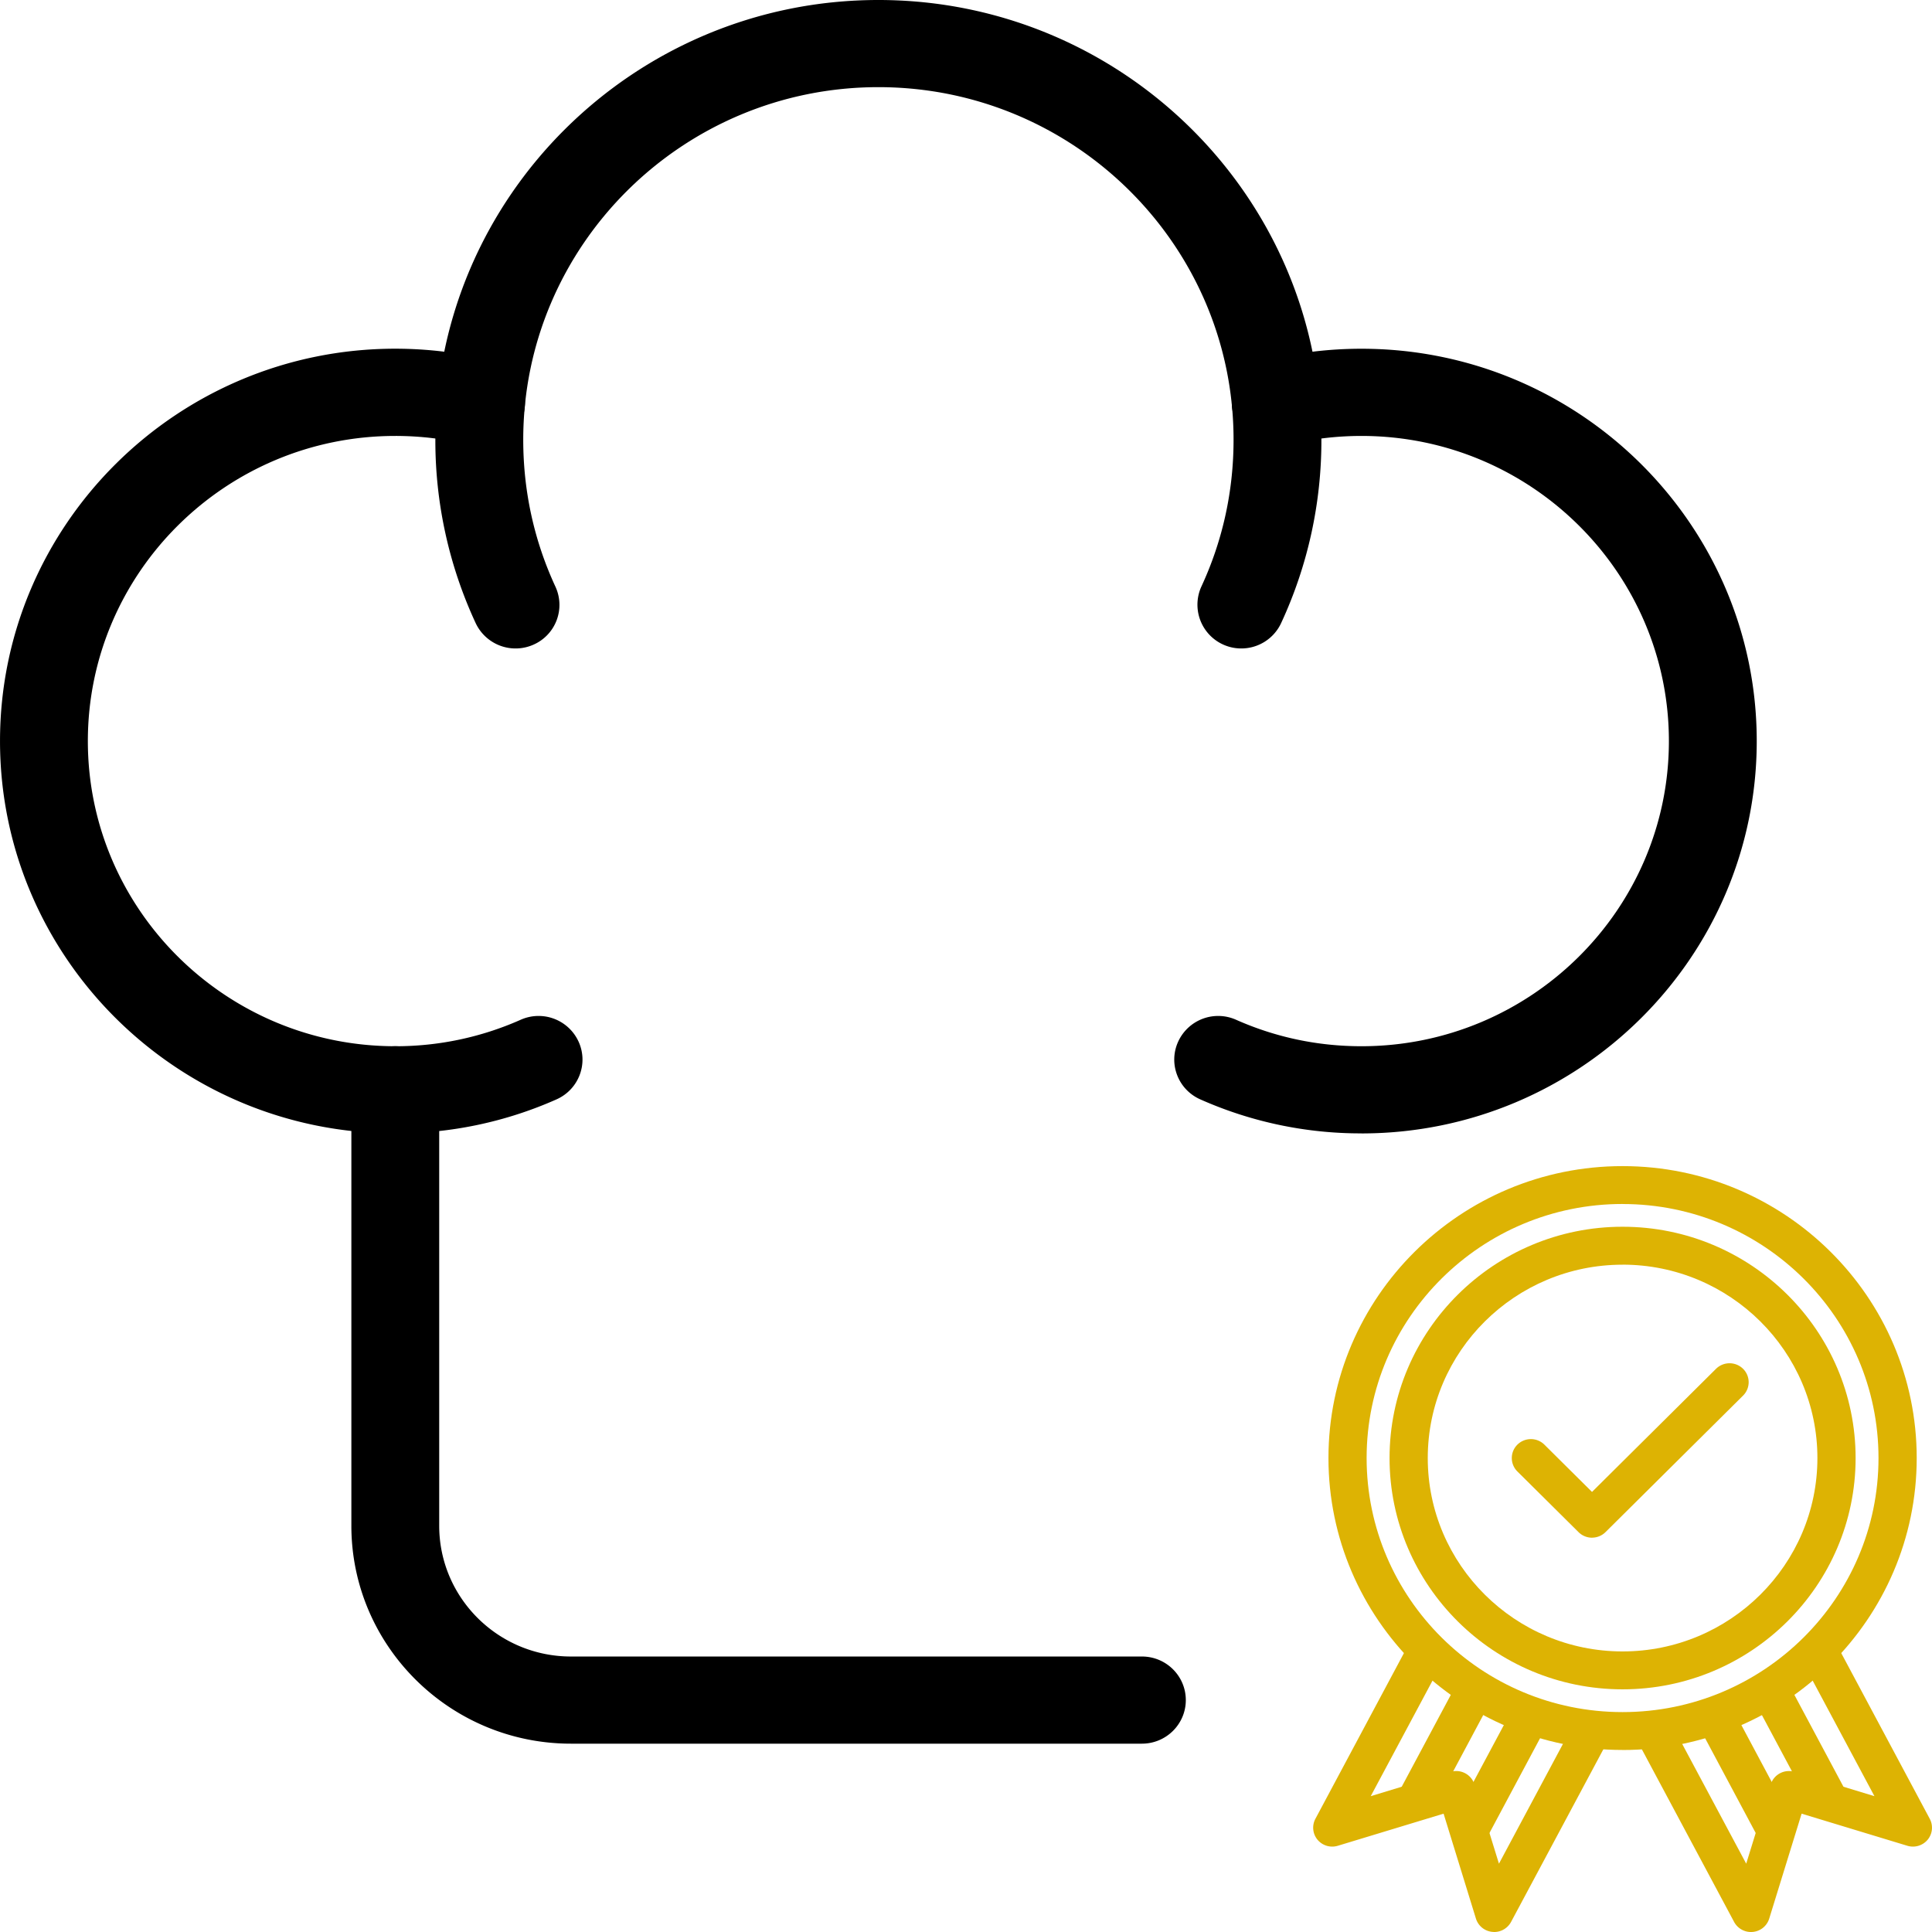
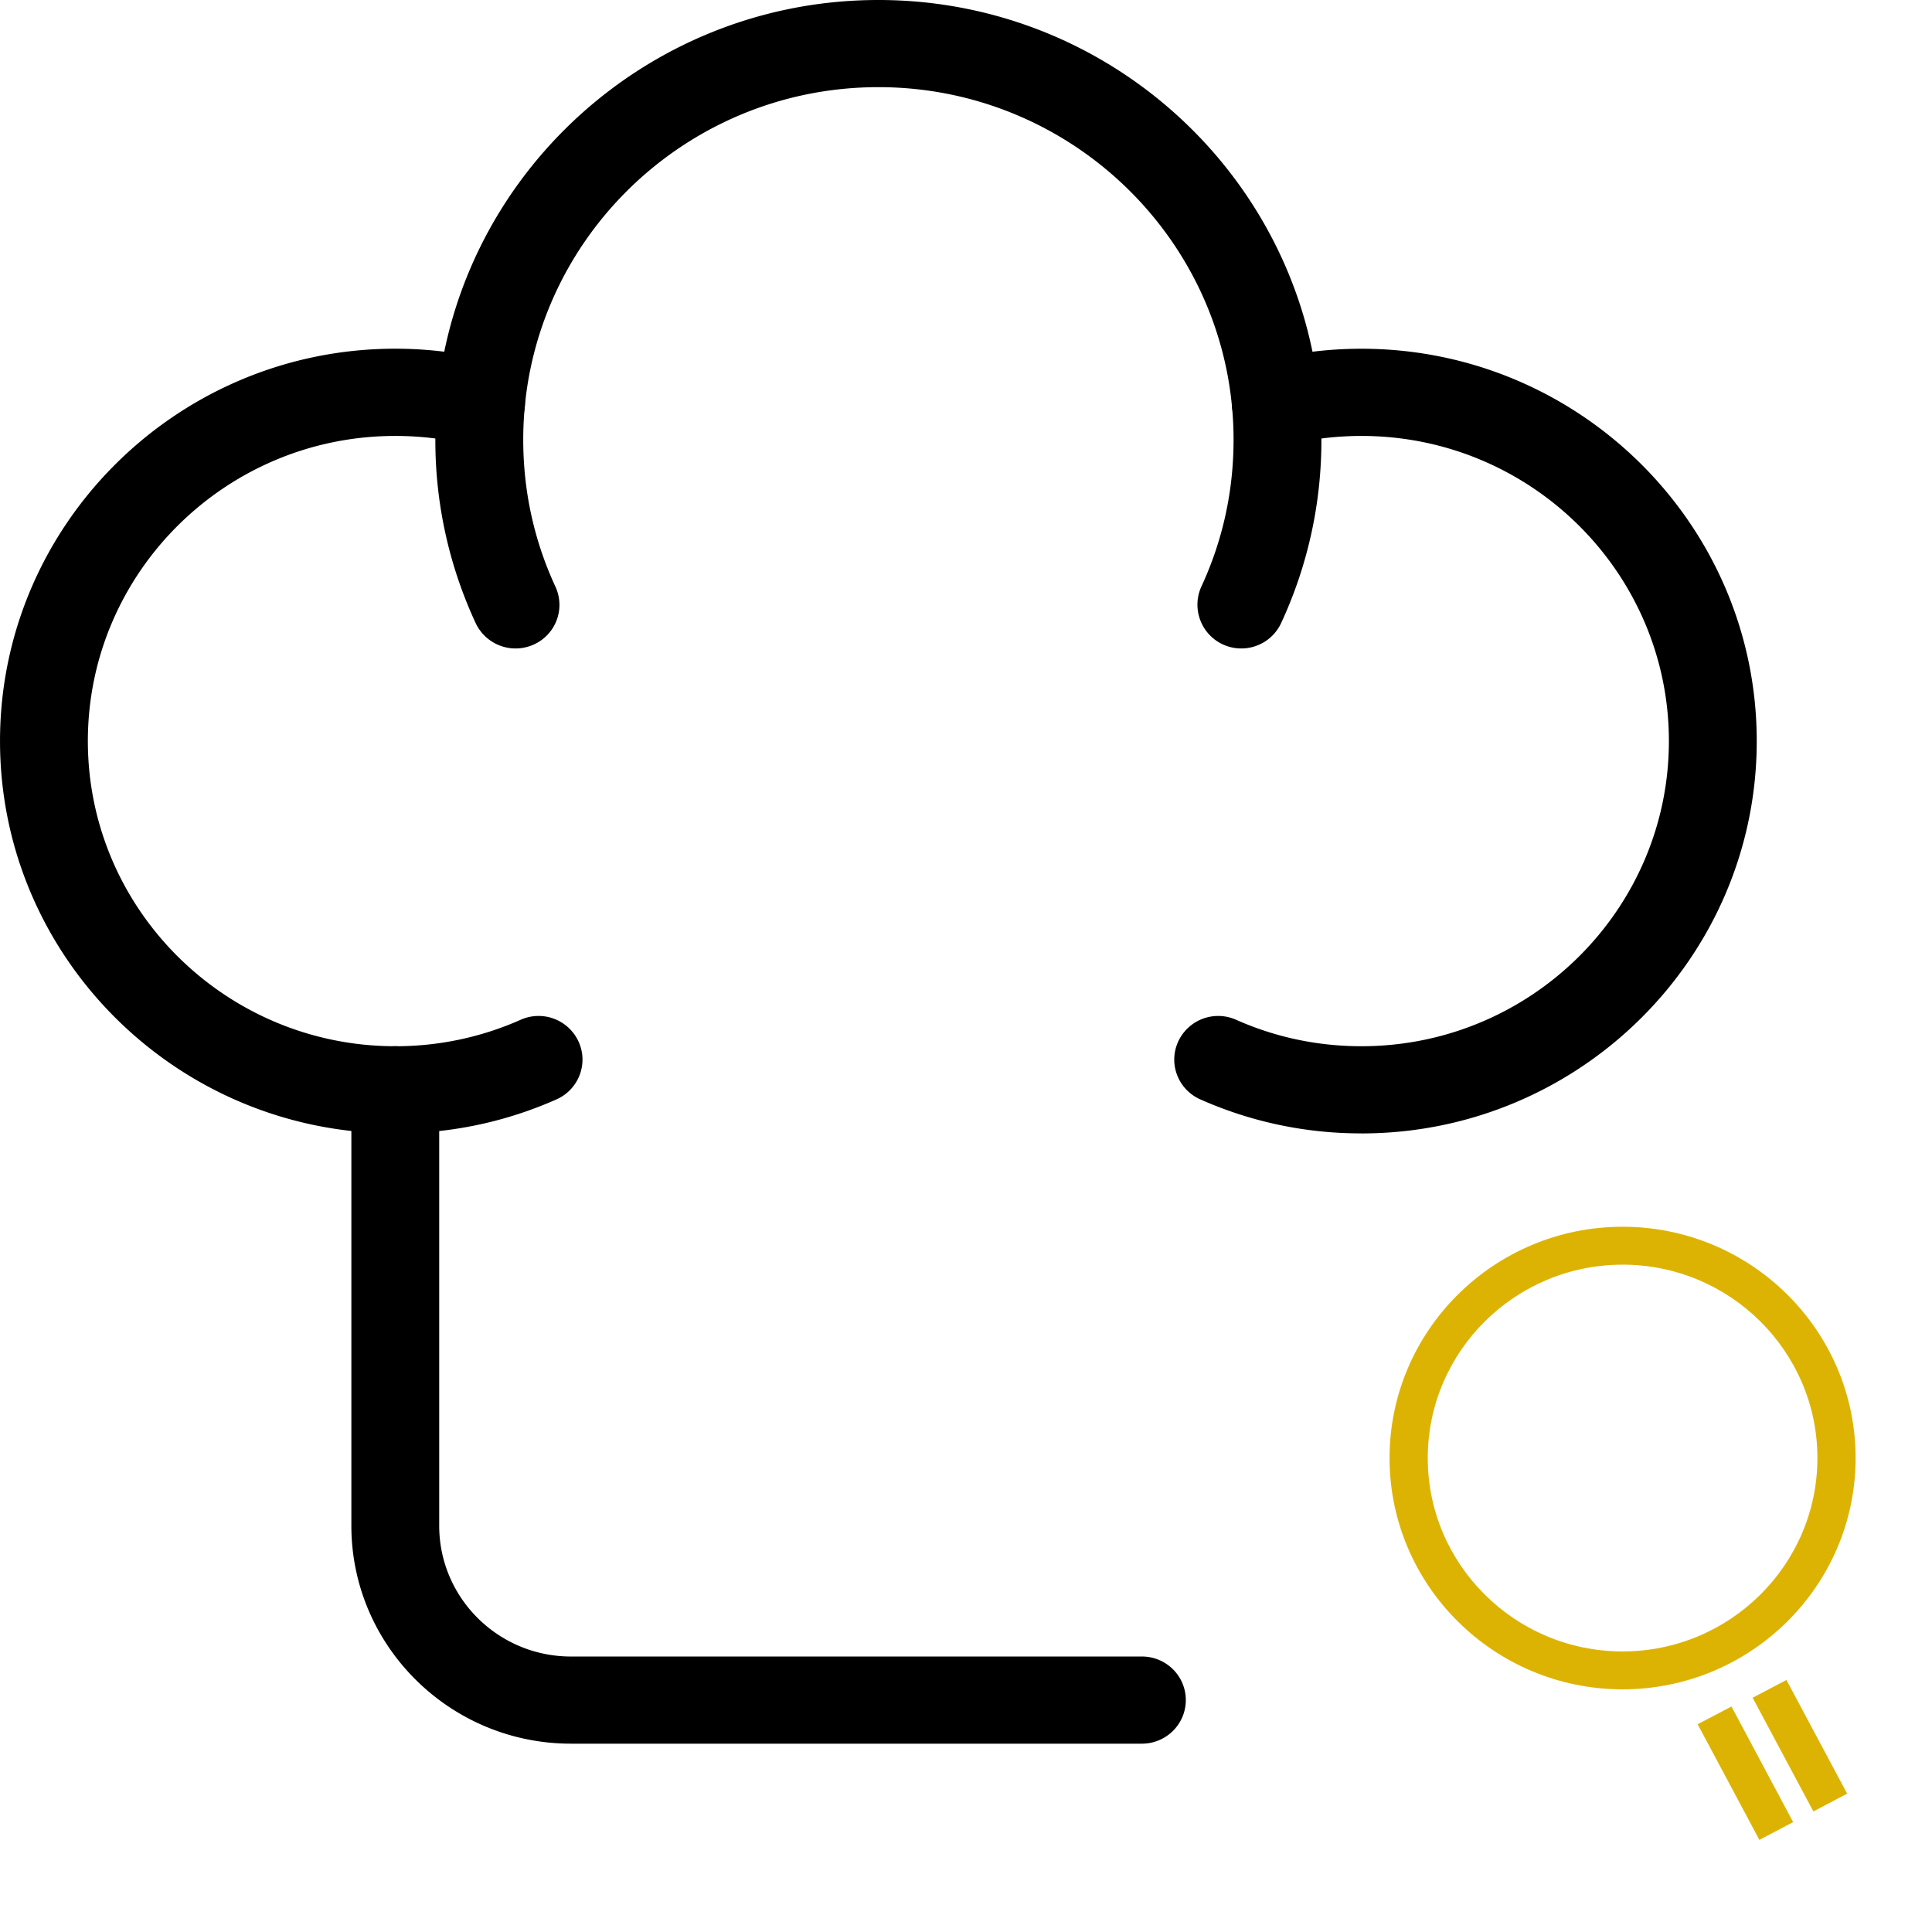
<svg xmlns="http://www.w3.org/2000/svg" width="170.666" height="170.667" viewBox="0 0 45.155 45.156">
  <path d="M26.689 40.754H13.344c-2.83 0-5.132-2.285-5.132-5.094V25.471c0-.562.459-1.018 1.026-1.018.568 0 1.027.456 1.027 1.018V35.66c0 1.686 1.38 3.057 3.08 3.057h13.344c.567 0 1.026.456 1.026 1.019 0 .562-.46 1.018-1.026 1.018m2.321-25.598a1.023 1.023 0 01-.932-1.445c.5-1.078.753-2.234.753-3.434 0-4.543-3.724-8.24-8.301-8.24s-8.301 3.697-8.301 8.24c0 1.2.253 2.356.752 3.434a1.015 1.015 0 01-.503 1.352 1.03 1.03 0 01-1.361-.5 10.123 10.123 0 01-.942-4.286C10.175 4.61 14.821 0 20.53 0c5.709 0 10.354 4.61 10.354 10.277a10.13 10.13 0 01-.941 4.286 1.026 1.026 0 01-.934.593" />
  <path d="M9.238 26.49C4.144 26.49 0 22.377 0 17.32c0-5.055 4.144-9.17 9.238-9.17.762 0 1.521.093 2.255.276.55.137.884.69.746 1.236a1.03 1.03 0 01-1.245.74 7.31 7.31 0 00-1.756-.213c-3.961 0-7.185 3.199-7.185 7.132 0 3.932 3.224 7.132 7.185 7.132a7.183 7.183 0 002.93-.618 1.028 1.028 0 011.356.514c.232.514 0 1.116-.517 1.346a9.224 9.224 0 01-3.769.795m22.583 0a9.224 9.224 0 01-3.768-.795c-.518-.23-.75-.832-.518-1.346a1.028 1.028 0 011.356-.514c.924.41 1.908.618 2.93.618 3.961 0 7.185-3.2 7.185-7.132 0-3.933-3.224-7.132-7.185-7.132-.594 0-1.183.072-1.755.213a1.028 1.028 0 01-1.245-.74 1.018 1.018 0 01.746-1.236 9.324 9.324 0 012.254-.275c5.094 0 9.238 4.114 9.238 9.17s-4.144 9.17-9.238 9.17" />
-   <path d="M37.923 28.14c-3.298 0-5.982 2.664-5.982 5.938 0 3.274 2.684 5.938 5.982 5.938 3.3 0 5.982-2.664 5.982-5.938 0-3.274-2.683-5.937-5.982-5.937m0 12.76c-3.79 0-6.874-3.06-6.874-6.823 0-3.762 3.084-6.823 6.874-6.823 3.791 0 6.875 3.06 6.875 6.823 0 3.763-3.084 6.824-6.875 6.824" fill="#ddb303" />
  <path d="M37.923 29.559c-2.51 0-4.553 2.027-4.553 4.52 0 2.491 2.043 4.519 4.553 4.519 2.511 0 4.554-2.028 4.554-4.52 0-2.492-2.043-4.52-4.554-4.52m0 9.926c-3.003 0-5.446-2.425-5.446-5.406 0-2.98 2.443-5.406 5.446-5.406 3.004 0 5.447 2.425 5.447 5.406s-2.443 5.406-5.447 5.406m3.198 3.519L39.678 40.3l.79-.415 1.442 2.702zm1.262-.665l-1.42-2.658.79-.415 1.419 2.657z" fill="#ddb303" />
-   <path d="M40.924 45.156a.447.447 0 01-.394-.236l-2.294-4.292.788-.415 1.789 3.346.572-1.852a.448.448 0 01.557-.294l1.868.568-1.713-3.205.789-.416 2.217 4.15a.441.441 0 01-.05.49.449.449 0 01-.475.14l-2.47-.75-.757 2.452a.445.445 0 01-.427.314m-6.198-2.153l-.79-.415 1.444-2.702.789.415zm-1.262-.665l-.789-.416 1.42-2.657.788.415z" fill="#ddb303" />
-   <path d="M34.923 45.156l-.043-.003a.445.445 0 01-.384-.31l-.756-2.453-2.471.75a.449.449 0 01-.475-.14.441.441 0 01-.05-.49l2.217-4.15.79.416-1.714 3.205 1.868-.568a.447.447 0 01.557.294l.572 1.852 1.788-3.346.79.415-2.295 4.292a.448.448 0 01-.394.236m2.287-9.216a.448.448 0 01-.316-.13l-1.429-1.418a.441.441 0 010-.627.449.449 0 01.631 0l1.113 1.105 2.899-2.878a.45.45 0 01.631 0 .44.44 0 010 .627l-3.214 3.19a.448.448 0 01-.316.13" fill="#ddb303" />
</svg>